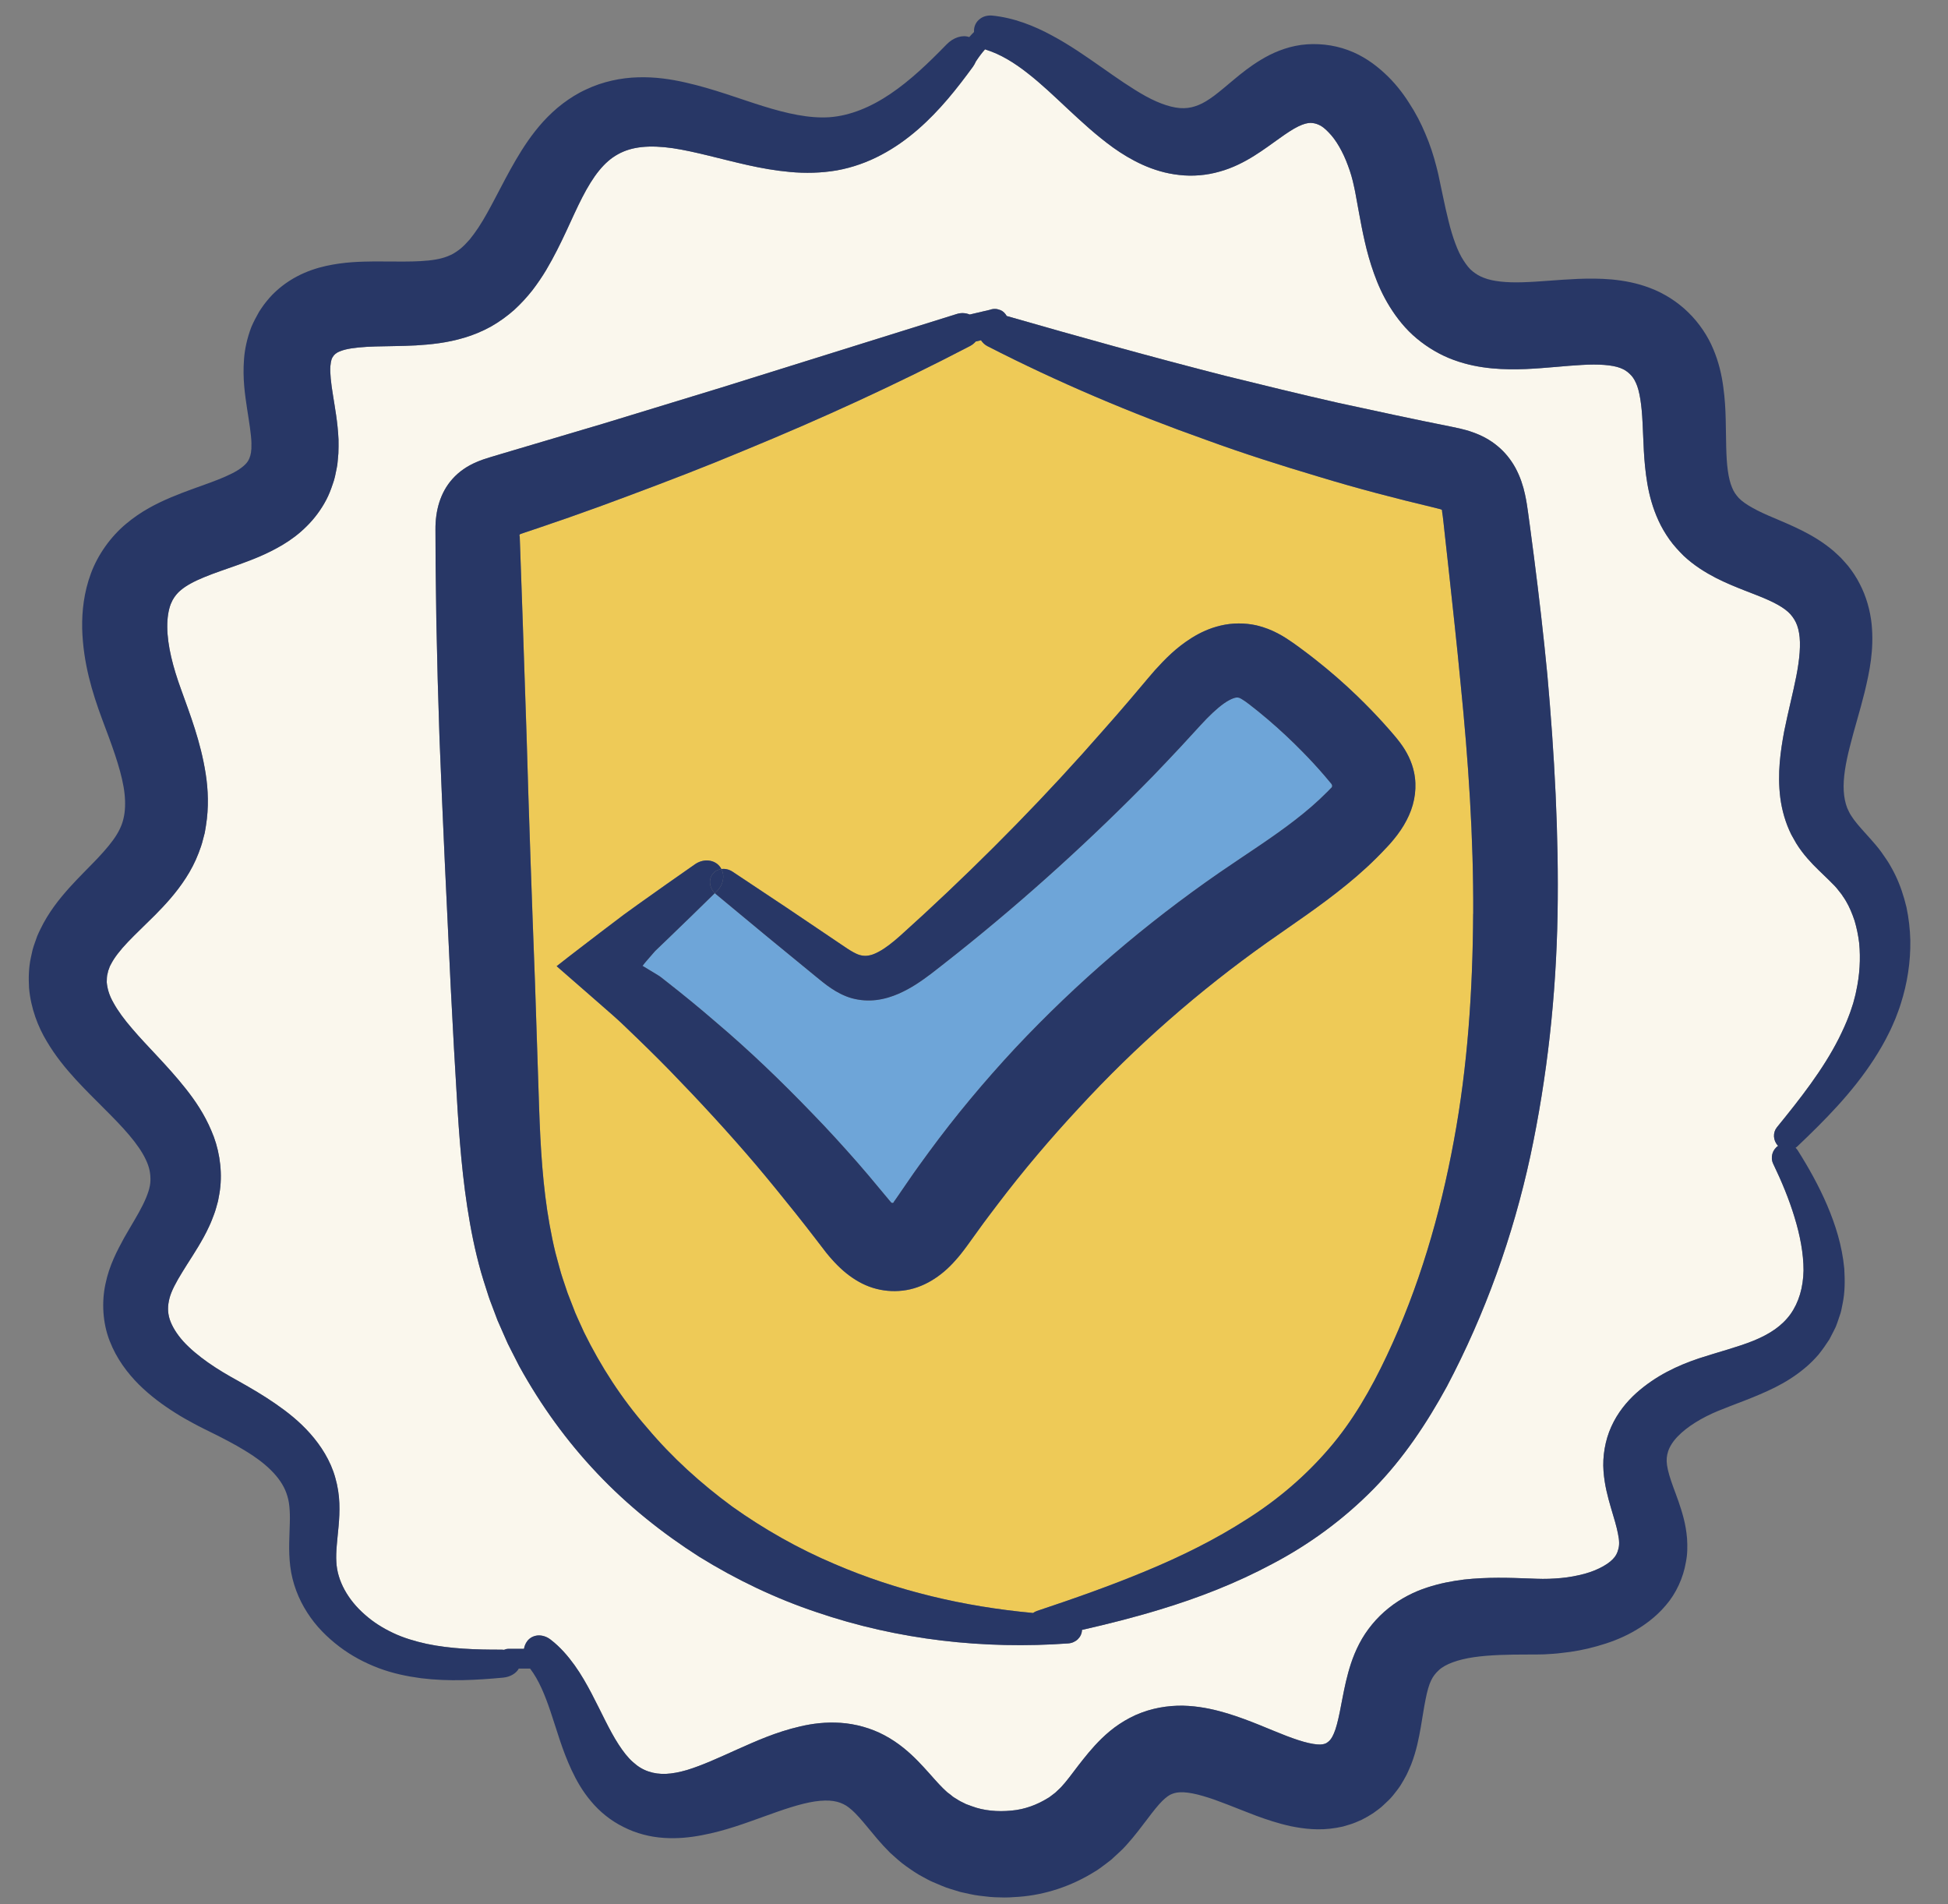
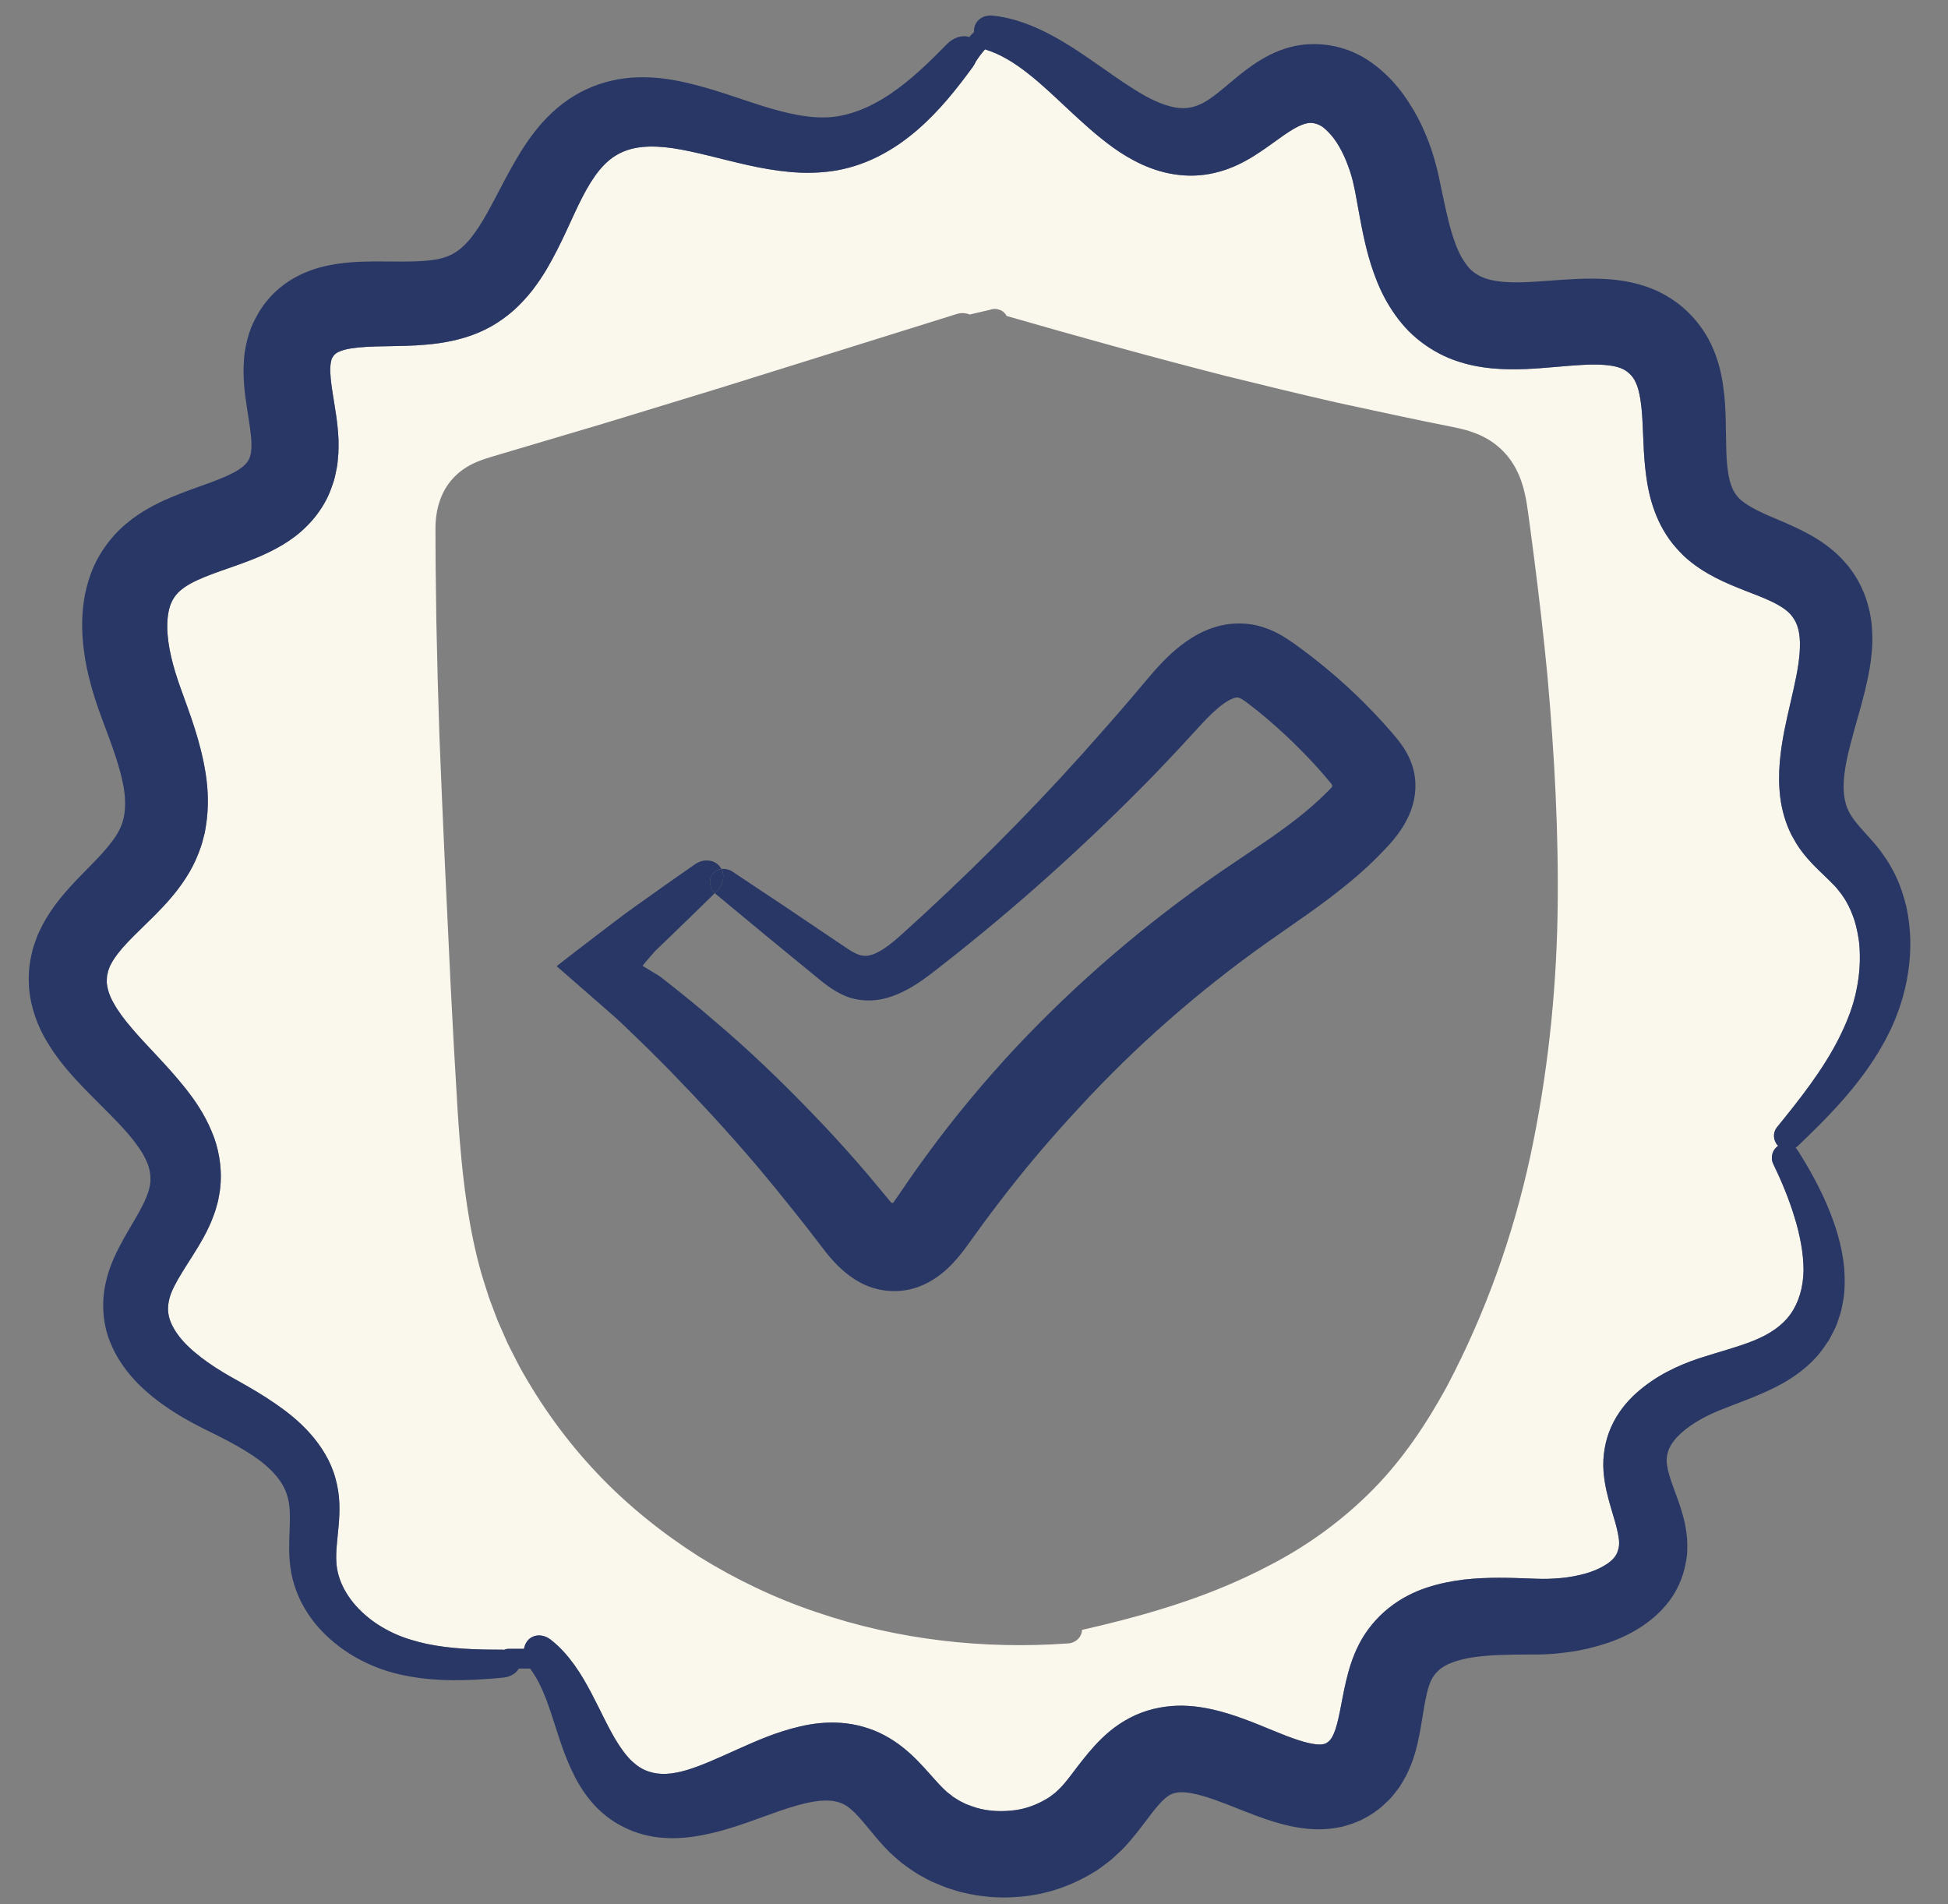
<svg xmlns="http://www.w3.org/2000/svg" width="44" height="43" viewBox="0 0 44 43" fill="none">
  <rect x="0" y="0" width="44" height="43" fill="#808080" stroke="none" />
-   <path d="M20.197 27.129C20.192 27.136 20.196 27.133 20.193 27.135C20.192 27.151 20.17 27.174 20.143 27.163L20.133 27.157H20.131C20.131 27.157 20.13 27.157 20.13 27.156L20.084 27.102L19.856 26.829C19.697 26.634 19.532 26.443 19.367 26.252C19.034 25.873 18.695 25.5 18.344 25.14C17.646 24.415 16.92 23.716 16.153 23.068C15.797 22.76 15.433 22.462 15.063 22.173L14.924 22.064L14.892 22.041L14.858 22.02L14.755 21.957L14.514 21.812C14.558 21.749 14.622 21.679 14.69 21.6L14.8 21.474L15.072 21.213C15.432 20.867 15.79 20.519 16.146 20.169C16.154 20.177 16.163 20.185 16.172 20.193C16.928 20.823 17.687 21.449 18.449 22.07C18.542 22.146 18.645 22.232 18.772 22.317C18.891 22.399 19.067 22.495 19.242 22.543C19.419 22.591 19.607 22.605 19.791 22.583C19.981 22.56 20.146 22.506 20.292 22.443C20.587 22.315 20.82 22.148 21.032 21.989C21.234 21.831 21.426 21.683 21.622 21.526C23.176 20.288 24.654 18.946 26.048 17.519C26.256 17.303 26.462 17.085 26.667 16.866L27.122 16.371C27.168 16.321 27.214 16.274 27.258 16.227C27.437 16.045 27.617 15.889 27.762 15.813C27.833 15.774 27.892 15.756 27.926 15.752C27.954 15.75 27.974 15.753 27.995 15.76C28.003 15.763 28.086 15.803 28.21 15.9L28.418 16.064C28.49 16.122 28.559 16.18 28.629 16.239C28.906 16.475 29.173 16.724 29.427 16.984C29.6 17.16 29.767 17.341 29.927 17.528L30.047 17.671L30.062 17.688C30.068 17.694 30.07 17.7 30.072 17.7L30.074 17.704L30.078 17.712C30.084 17.723 30.09 17.733 30.09 17.745C30.091 17.76 30.085 17.775 30.076 17.785C30.072 17.791 30.066 17.796 30.061 17.8L30.058 17.804C30.058 17.804 30.061 17.798 30.046 17.814L30.014 17.848L29.974 17.888C29.757 18.107 29.517 18.314 29.258 18.514C28.742 18.915 28.153 19.287 27.545 19.705C25.874 20.86 24.32 22.189 22.927 23.674C22.235 24.418 21.58 25.2 20.978 26.021C20.828 26.227 20.677 26.432 20.534 26.642L20.32 26.953C20.29 26.998 20.261 27.04 20.235 27.077L20.197 27.129Z" fill="#6EA5D8" />
-   <path d="M32.572 11.546C32.572 11.546 32.572 11.549 32.574 11.56C32.584 11.62 32.595 11.704 32.606 11.811L32.642 12.141L32.715 12.8C32.81 13.678 32.907 14.552 32.99 15.425C33.166 17.169 33.284 18.907 33.276 20.636C33.266 22.361 33.152 24.081 32.839 25.762C32.53 27.44 32.047 29.087 31.323 30.618C30.966 31.378 30.551 32.096 30.025 32.706C29.499 33.321 28.87 33.862 28.16 34.31C27.455 34.764 26.686 35.145 25.886 35.476C25.086 35.81 24.259 36.1 23.423 36.379C23.39 36.39 23.362 36.407 23.335 36.425C21.78 36.283 20.258 35.925 18.853 35.32C18.032 34.973 17.256 34.532 16.542 34.024C15.834 33.503 15.179 32.912 14.619 32.245C14.046 31.59 13.572 30.857 13.193 30.087L13.06 29.795L12.995 29.648L12.937 29.498L12.821 29.2L12.72 28.897C12.684 28.798 12.656 28.695 12.629 28.592C12.602 28.489 12.571 28.388 12.546 28.285C12.495 28.078 12.452 27.868 12.414 27.656C12.261 26.805 12.208 25.913 12.177 24.992L12.085 22.195C12.014 20.327 11.948 18.462 11.895 16.598L11.806 13.981L11.74 12.116C11.74 12.116 11.74 12.114 11.74 12.113C11.736 12.105 11.731 12.093 11.734 12.083C11.737 12.076 11.74 12.071 11.745 12.067L11.753 12.061H11.755L11.776 12.053L11.86 12.024L12.193 11.912L12.859 11.683C13.303 11.528 13.744 11.367 14.183 11.202C15.062 10.874 15.938 10.538 16.804 10.175C18.54 9.462 20.247 8.682 21.913 7.813C21.963 7.787 22.006 7.752 22.04 7.712C22.079 7.702 22.119 7.693 22.159 7.684C22.196 7.739 22.245 7.788 22.31 7.82C23.902 8.636 25.554 9.334 27.242 9.933C28.083 10.241 28.938 10.512 29.797 10.768C30.654 11.029 31.524 11.256 32.395 11.463C32.447 11.476 32.491 11.486 32.528 11.497L32.553 11.505C32.561 11.507 32.558 11.507 32.559 11.508L32.562 11.51C32.562 11.51 32.569 11.518 32.572 11.523C32.573 11.529 32.575 11.532 32.574 11.537V11.544C32.574 11.544 32.574 11.545 32.573 11.546H32.572ZM31.825 18.412C31.963 18.105 32.008 17.763 31.939 17.438C31.888 17.197 31.776 16.972 31.623 16.77C31.585 16.72 31.546 16.67 31.505 16.622L31.403 16.503L31.261 16.343C31.069 16.13 30.87 15.926 30.665 15.727C30.363 15.434 30.045 15.158 29.715 14.898C29.633 14.833 29.55 14.769 29.465 14.706C29.379 14.642 29.301 14.583 29.205 14.516C29.013 14.384 28.756 14.211 28.381 14.122C28.115 14.063 27.834 14.065 27.575 14.126C27.321 14.185 27.106 14.288 26.925 14.4C26.561 14.627 26.313 14.887 26.087 15.135C26.033 15.196 25.979 15.258 25.928 15.32L25.787 15.487L25.505 15.82C25.317 16.042 25.124 16.261 24.932 16.478C23.658 17.937 22.298 19.324 20.87 20.643L20.334 21.131C20.166 21.281 20.002 21.41 19.851 21.491C19.776 21.532 19.706 21.56 19.654 21.571C19.595 21.586 19.534 21.589 19.473 21.579C19.411 21.568 19.364 21.552 19.276 21.504C19.194 21.46 19.101 21.397 18.997 21.326C18.184 20.774 17.367 20.227 16.547 19.685C16.468 19.633 16.378 19.613 16.294 19.625C16.29 19.615 16.284 19.604 16.277 19.594C16.159 19.412 15.9 19.378 15.701 19.515C15.271 19.814 14.844 20.115 14.418 20.419L14.087 20.658L13.595 21.031C13.264 21.286 12.916 21.548 12.573 21.819L13.408 22.547L13.842 22.927L13.951 23.025L14.04 23.107L14.162 23.224C14.489 23.536 14.812 23.852 15.127 24.174C15.798 24.865 16.45 25.57 17.072 26.301C17.382 26.668 17.684 27.04 17.982 27.413C18.131 27.602 18.28 27.789 18.425 27.98L18.657 28.282L18.73 28.371L18.79 28.439L18.85 28.505C18.932 28.592 19.018 28.674 19.109 28.748C19.292 28.895 19.494 29.014 19.713 29.082C19.931 29.15 20.162 29.172 20.389 29.145C20.846 29.094 21.261 28.827 21.58 28.463C21.618 28.42 21.662 28.37 21.695 28.328L21.769 28.233C21.817 28.172 21.858 28.113 21.898 28.058L22.109 27.766C22.246 27.573 22.392 27.385 22.534 27.196C23.107 26.441 23.721 25.717 24.366 25.023C25.649 23.626 27.084 22.372 28.631 21.276C29.198 20.875 29.814 20.47 30.417 19.978C30.719 19.733 31.016 19.463 31.295 19.164L31.348 19.108L31.407 19.043L31.484 18.952C31.511 18.919 31.538 18.885 31.564 18.85C31.667 18.714 31.756 18.566 31.825 18.412Z" fill="#EECA57" />
  <path d="M41.994 21.298C42.028 21.65 42.006 22.021 41.926 22.383C41.91 22.474 41.881 22.564 41.859 22.654C41.828 22.743 41.804 22.831 41.768 22.921C41.702 23.1 41.62 23.277 41.533 23.452C41.178 24.154 40.666 24.806 40.135 25.458C40.041 25.576 40.047 25.752 40.157 25.87C40.16 25.872 40.162 25.873 40.164 25.875C40.033 25.963 39.982 26.138 40.053 26.284C40.244 26.68 40.411 27.084 40.534 27.49C40.658 27.895 40.738 28.305 40.737 28.689C40.73 29.072 40.631 29.412 40.441 29.678C40.246 29.947 39.969 30.128 39.608 30.276C39.247 30.422 38.825 30.528 38.368 30.677C37.888 30.84 37.405 31.063 36.962 31.456C36.743 31.653 36.536 31.904 36.395 32.217C36.254 32.525 36.194 32.896 36.219 33.219C36.242 33.54 36.318 33.811 36.385 34.043C36.454 34.275 36.515 34.471 36.545 34.632C36.58 34.795 36.578 34.901 36.553 34.985C36.53 35.075 36.498 35.139 36.428 35.211C36.291 35.353 36.003 35.5 35.659 35.572C35.49 35.611 35.308 35.636 35.124 35.646C35.031 35.654 34.939 35.654 34.846 35.655L34.708 35.652L34.543 35.646C34.089 35.629 33.6 35.612 33.069 35.67C32.803 35.703 32.523 35.755 32.234 35.85C31.946 35.943 31.642 36.094 31.369 36.312C31.096 36.529 30.861 36.812 30.702 37.12C30.543 37.426 30.463 37.716 30.401 37.975C30.341 38.234 30.302 38.467 30.261 38.667C30.22 38.865 30.177 39.037 30.129 39.145C30.081 39.258 30.042 39.3 30.004 39.331C29.953 39.374 29.926 39.38 29.871 39.391C29.818 39.402 29.704 39.395 29.56 39.362C29.414 39.329 29.24 39.271 29.052 39.199C28.672 39.054 28.248 38.854 27.728 38.694C27.468 38.616 27.179 38.546 26.848 38.524C26.52 38.501 26.139 38.542 25.783 38.676C25.605 38.741 25.434 38.834 25.283 38.934C25.132 39.034 25.003 39.145 24.888 39.255C24.661 39.476 24.495 39.692 24.351 39.876C24.211 40.061 24.091 40.223 23.985 40.338C23.972 40.352 23.959 40.368 23.946 40.379L23.909 40.414C23.885 40.436 23.86 40.459 23.836 40.483L23.755 40.545C23.727 40.565 23.701 40.589 23.669 40.605C23.433 40.752 23.146 40.863 22.84 40.888C22.537 40.917 22.22 40.892 21.945 40.787L21.842 40.749C21.806 40.738 21.777 40.717 21.744 40.703C21.677 40.674 21.621 40.634 21.561 40.598C21.529 40.581 21.504 40.557 21.477 40.535L21.394 40.472C21.337 40.422 21.275 40.36 21.209 40.29C21.076 40.148 20.927 39.968 20.734 39.77C20.542 39.574 20.296 39.356 19.98 39.188C19.674 39.024 19.32 38.928 18.987 38.906C18.653 38.883 18.344 38.923 18.069 38.988C17.516 39.116 17.069 39.322 16.655 39.505C16.244 39.69 15.863 39.866 15.518 39.971C15.346 40.021 15.186 40.052 15.043 40.058C14.9 40.063 14.775 40.047 14.65 40.005C14.525 39.963 14.412 39.897 14.299 39.794C14.185 39.695 14.077 39.556 13.972 39.394C13.762 39.071 13.582 38.662 13.362 38.243C13.251 38.033 13.13 37.817 12.98 37.607C12.83 37.399 12.655 37.193 12.436 37.026C12.346 36.955 12.236 36.924 12.14 36.933C12.041 36.944 11.959 36.991 11.904 37.067C11.867 37.119 11.845 37.177 11.835 37.235H11.479C11.446 37.235 11.414 37.244 11.385 37.257C11.368 37.256 11.352 37.253 11.334 37.253C10.747 37.255 10.172 37.235 9.636 37.122C9.371 37.064 9.108 36.985 8.879 36.876C8.647 36.767 8.427 36.629 8.24 36.461C7.861 36.131 7.616 35.699 7.597 35.269C7.583 35.045 7.619 34.778 7.648 34.461C7.662 34.303 7.672 34.132 7.665 33.947C7.659 33.762 7.628 33.561 7.573 33.37C7.466 32.983 7.247 32.645 7.005 32.372C6.761 32.097 6.488 31.883 6.218 31.697C5.946 31.509 5.673 31.35 5.408 31.201L5.212 31.091C5.154 31.056 5.094 31.023 5.036 30.988C4.921 30.917 4.807 30.846 4.702 30.771C4.488 30.62 4.293 30.459 4.14 30.291C3.988 30.121 3.883 29.947 3.832 29.79C3.783 29.631 3.786 29.487 3.827 29.324C3.867 29.16 3.977 28.955 4.117 28.728C4.255 28.499 4.432 28.247 4.602 27.936C4.643 27.859 4.686 27.779 4.725 27.691C4.765 27.608 4.801 27.513 4.836 27.419C4.871 27.328 4.897 27.22 4.925 27.121C4.945 27.013 4.968 26.905 4.977 26.796C5.02 26.36 4.937 25.903 4.774 25.534C4.617 25.16 4.407 24.853 4.196 24.586C3.772 24.051 3.331 23.637 2.984 23.228C2.809 23.026 2.664 22.829 2.565 22.649C2.46 22.468 2.423 22.315 2.411 22.181C2.414 22.115 2.41 22.042 2.432 21.977C2.437 21.961 2.44 21.944 2.443 21.927C2.446 21.91 2.456 21.894 2.462 21.877C2.469 21.86 2.475 21.843 2.479 21.826C2.488 21.808 2.499 21.79 2.508 21.771C2.581 21.627 2.713 21.457 2.888 21.273C3.064 21.088 3.277 20.89 3.505 20.661C3.732 20.431 3.977 20.169 4.196 19.83C4.306 19.662 4.407 19.469 4.484 19.269C4.522 19.168 4.56 19.067 4.584 18.962L4.625 18.806L4.651 18.65C4.719 18.234 4.702 17.83 4.645 17.468C4.53 16.74 4.292 16.133 4.094 15.58C3.999 15.32 3.923 15.078 3.867 14.836C3.811 14.597 3.779 14.364 3.778 14.159C3.776 13.952 3.806 13.776 3.856 13.643L3.899 13.55C3.918 13.525 3.93 13.494 3.952 13.468C3.99 13.417 4.03 13.37 4.089 13.323C4.202 13.227 4.383 13.127 4.61 13.035C4.836 12.941 5.105 12.853 5.402 12.747C5.7 12.638 6.031 12.515 6.39 12.3C6.568 12.193 6.753 12.059 6.924 11.887C7.096 11.719 7.253 11.51 7.37 11.286C7.429 11.174 7.474 11.056 7.514 10.936C7.56 10.814 7.58 10.699 7.604 10.579C7.618 10.519 7.624 10.464 7.628 10.408L7.643 10.239C7.649 10.131 7.646 10.031 7.646 9.926C7.628 9.53 7.564 9.203 7.521 8.924C7.475 8.646 7.451 8.415 7.462 8.27C7.477 8.122 7.493 8.089 7.542 8.024C7.563 8.001 7.58 7.985 7.619 7.961C7.657 7.941 7.718 7.915 7.8 7.894C7.966 7.853 8.209 7.832 8.482 7.824C8.755 7.816 9.062 7.817 9.394 7.8C9.729 7.779 10.094 7.745 10.492 7.625C10.689 7.567 10.896 7.481 11.089 7.375C11.28 7.266 11.457 7.138 11.615 6.998C11.77 6.856 11.905 6.707 12.026 6.554C12.143 6.401 12.246 6.249 12.337 6.097C12.696 5.491 12.91 4.925 13.153 4.455C13.273 4.222 13.398 4.016 13.531 3.853C13.664 3.69 13.798 3.572 13.957 3.484C14.115 3.396 14.29 3.343 14.498 3.321C14.706 3.299 14.944 3.31 15.2 3.347C15.711 3.424 16.276 3.591 16.887 3.728C17.192 3.796 17.513 3.854 17.85 3.884C18.186 3.915 18.543 3.909 18.901 3.848C19.257 3.784 19.598 3.661 19.904 3.498C20.212 3.336 20.486 3.138 20.734 2.923C21.229 2.492 21.616 1.999 21.976 1.507C22.003 1.469 22.024 1.43 22.042 1.389C22.105 1.292 22.173 1.2 22.25 1.114C22.257 1.115 22.261 1.119 22.268 1.121C22.604 1.226 22.916 1.42 23.219 1.659C23.523 1.896 23.816 2.177 24.124 2.465C24.434 2.753 24.758 3.055 25.147 3.336C25.344 3.476 25.561 3.609 25.806 3.72C26.052 3.831 26.332 3.919 26.635 3.951C26.936 3.987 27.256 3.959 27.544 3.876C27.845 3.794 28.11 3.655 28.326 3.52C28.546 3.383 28.729 3.244 28.894 3.128C29.058 3.01 29.203 2.914 29.324 2.855C29.446 2.796 29.532 2.776 29.602 2.775C29.675 2.778 29.728 2.791 29.79 2.819C29.853 2.844 29.929 2.904 30.009 2.988C30.09 3.07 30.174 3.181 30.248 3.31C30.323 3.439 30.39 3.583 30.446 3.737C30.504 3.889 30.55 4.048 30.583 4.208L30.596 4.268C30.6 4.286 30.605 4.308 30.61 4.335L30.637 4.483L30.694 4.794C30.732 5.004 30.774 5.226 30.827 5.457C30.879 5.686 30.945 5.926 31.034 6.174C31.121 6.419 31.234 6.675 31.393 6.93C31.55 7.182 31.749 7.436 32.002 7.645C32.251 7.853 32.543 8.023 32.839 8.13C33.134 8.238 33.426 8.292 33.697 8.318C33.969 8.344 34.223 8.343 34.461 8.334C34.937 8.313 35.36 8.26 35.733 8.241C36.104 8.218 36.42 8.241 36.596 8.309C36.685 8.343 36.745 8.381 36.804 8.437C36.864 8.492 36.908 8.55 36.95 8.644C37.036 8.824 37.083 9.154 37.101 9.545C37.124 9.939 37.12 10.393 37.209 10.922C37.254 11.184 37.329 11.471 37.462 11.759C37.527 11.902 37.611 12.045 37.706 12.18C37.801 12.315 37.915 12.437 38.03 12.552C38.268 12.774 38.521 12.928 38.756 13.05C38.993 13.171 39.216 13.259 39.415 13.338C39.614 13.415 39.8 13.485 39.952 13.555C40.105 13.624 40.23 13.695 40.322 13.764C40.343 13.783 40.365 13.799 40.385 13.816C40.403 13.835 40.42 13.852 40.438 13.868C40.471 13.906 40.503 13.947 40.528 13.989C40.579 14.072 40.615 14.169 40.636 14.294C40.681 14.544 40.647 14.895 40.573 15.273C40.498 15.655 40.39 16.067 40.3 16.514C40.217 16.964 40.143 17.46 40.212 18.016C40.248 18.292 40.328 18.581 40.461 18.848L40.57 19.041C40.609 19.105 40.651 19.166 40.694 19.223C40.779 19.337 40.867 19.435 40.952 19.524C41.123 19.7 41.279 19.839 41.4 19.965C41.464 20.026 41.51 20.085 41.558 20.148C41.585 20.177 41.605 20.209 41.627 20.243C41.648 20.276 41.673 20.307 41.692 20.343C41.774 20.48 41.836 20.632 41.89 20.792C41.938 20.954 41.973 21.124 41.994 21.298ZM35.181 20.658C35.212 18.835 35.11 17.025 34.95 15.235C34.864 14.341 34.761 13.452 34.647 12.567L34.56 11.905L34.515 11.574C34.499 11.462 34.481 11.324 34.446 11.167C34.439 11.131 34.424 11.07 34.41 11.019C34.395 10.967 34.379 10.915 34.361 10.863C34.325 10.76 34.281 10.662 34.23 10.566C34.126 10.377 33.989 10.207 33.824 10.072C33.659 9.934 33.467 9.832 33.264 9.761C33.213 9.742 33.161 9.726 33.11 9.712L33.036 9.693L32.982 9.679C32.91 9.662 32.846 9.65 32.791 9.638C31.933 9.468 31.082 9.283 30.228 9.098C29.377 8.906 28.528 8.696 27.679 8.488C26.03 8.067 24.388 7.61 22.739 7.136C22.706 7.078 22.659 7.028 22.597 7.003C22.571 6.996 22.546 6.988 22.521 6.98C22.465 6.972 22.412 6.976 22.36 6.996C22.208 7.032 22.055 7.067 21.903 7.103C21.817 7.067 21.716 7.059 21.616 7.089C19.841 7.645 18.068 8.198 16.293 8.752L13.635 9.564L12.304 9.959L11.639 10.156L11.306 10.255L11.079 10.323C10.971 10.355 10.863 10.391 10.762 10.435C10.553 10.524 10.37 10.648 10.222 10.813C9.945 11.12 9.832 11.531 9.836 11.961L9.839 12.714L9.856 14.031C9.873 14.91 9.897 15.788 9.927 16.665C10.001 18.538 10.089 20.409 10.18 22.278C10.227 23.215 10.279 24.141 10.337 25.084C10.398 26.03 10.483 27.009 10.686 27.994C10.737 28.24 10.797 28.487 10.866 28.732C10.9 28.854 10.941 28.976 10.979 29.097C11.017 29.22 11.056 29.341 11.103 29.459L11.238 29.817L11.391 30.165L11.468 30.339L11.553 30.508L11.726 30.847C12.213 31.732 12.805 32.55 13.491 33.273C14.177 33.998 14.957 34.621 15.789 35.152C16.629 35.673 17.518 36.097 18.441 36.406C20.284 37.036 22.233 37.249 24.129 37.112C24.299 37.1 24.434 36.971 24.439 36.809V36.807C25.026 36.674 25.613 36.526 26.197 36.348C27.063 36.086 27.922 35.754 28.744 35.313C29.569 34.88 30.347 34.313 31.023 33.625C31.703 32.934 32.233 32.129 32.68 31.312C33.547 29.671 34.175 27.913 34.565 26.113C34.95 24.312 35.148 22.48 35.181 20.658Z" fill="#FAF7ED" />
  <path d="M43.149 21.234C43.156 21.727 43.08 22.209 42.935 22.662C42.901 22.775 42.857 22.886 42.815 22.997C42.768 23.105 42.723 23.217 42.67 23.319C42.569 23.528 42.452 23.727 42.329 23.918C41.834 24.683 41.212 25.303 40.597 25.889C40.585 25.901 40.571 25.91 40.557 25.919C40.574 25.937 40.59 25.954 40.604 25.975C40.852 26.367 41.081 26.776 41.27 27.216C41.457 27.656 41.608 28.128 41.657 28.647C41.672 28.909 41.676 29.178 41.617 29.452C41.602 29.519 41.593 29.589 41.572 29.656L41.504 29.858C41.491 29.892 41.481 29.925 41.467 29.958L41.42 30.054L41.321 30.246C41.244 30.365 41.162 30.483 41.072 30.594C40.977 30.702 40.876 30.805 40.768 30.893C40.552 31.075 40.321 31.216 40.093 31.331C39.634 31.559 39.189 31.704 38.802 31.864C38.443 32.013 38.11 32.214 37.894 32.439C37.786 32.551 37.715 32.666 37.68 32.77C37.646 32.876 37.636 32.964 37.654 33.09C37.672 33.219 37.723 33.385 37.794 33.581C37.866 33.777 37.957 34.007 38.029 34.286C38.065 34.425 38.093 34.581 38.106 34.746C38.116 34.914 38.117 35.098 38.08 35.274C38.023 35.625 37.858 35.986 37.627 36.251C37.4 36.52 37.133 36.712 36.868 36.859C36.602 37.006 36.334 37.102 36.069 37.176C35.804 37.251 35.542 37.3 35.278 37.327C35.147 37.345 35.014 37.351 34.883 37.359L34.684 37.363H34.512C34.067 37.363 33.655 37.371 33.292 37.423C32.933 37.475 32.642 37.581 32.5 37.716C32.426 37.783 32.369 37.856 32.324 37.95C32.277 38.047 32.235 38.195 32.2 38.375C32.163 38.557 32.132 38.771 32.09 39.014C32.046 39.256 31.996 39.53 31.876 39.842C31.845 39.919 31.808 40 31.772 40.077C31.732 40.157 31.682 40.238 31.634 40.318C31.583 40.397 31.52 40.474 31.46 40.55C31.398 40.627 31.322 40.694 31.25 40.762C31.179 40.833 31.097 40.885 31.019 40.944C30.936 40.998 30.847 41.05 30.757 41.095C30.664 41.136 30.57 41.179 30.473 41.206C30.424 41.221 30.376 41.236 30.327 41.249L30.182 41.277C29.792 41.344 29.449 41.299 29.156 41.24C28.862 41.176 28.61 41.09 28.377 41.005C27.916 40.831 27.52 40.657 27.176 40.559C27.007 40.509 26.855 40.48 26.736 40.474C26.615 40.468 26.54 40.486 26.476 40.51C26.415 40.532 26.35 40.576 26.253 40.669C26.158 40.764 26.046 40.904 25.916 41.078C25.783 41.25 25.637 41.452 25.438 41.671C25.412 41.697 25.389 41.724 25.362 41.752L25.276 41.834L25.101 41.995C25.041 42.043 24.978 42.09 24.915 42.137C24.852 42.183 24.79 42.232 24.722 42.269C24.197 42.596 23.61 42.789 23.019 42.834C22.872 42.845 22.723 42.855 22.576 42.847C22.427 42.847 22.28 42.83 22.132 42.811C21.985 42.795 21.84 42.756 21.695 42.726C21.55 42.679 21.405 42.645 21.266 42.583L21.056 42.494C20.987 42.465 20.92 42.425 20.852 42.389C20.716 42.32 20.59 42.231 20.463 42.141C20.336 42.053 20.221 41.943 20.106 41.841C20 41.736 19.907 41.633 19.823 41.536C19.656 41.341 19.523 41.169 19.406 41.041C19.289 40.909 19.193 40.828 19.115 40.777C19.027 40.724 18.941 40.69 18.825 40.672C18.71 40.654 18.568 40.657 18.403 40.681C18.073 40.731 17.682 40.867 17.263 41.019C16.842 41.169 16.388 41.343 15.855 41.443C15.591 41.494 15.301 41.525 14.995 41.504C14.69 41.485 14.368 41.404 14.084 41.258C13.797 41.118 13.542 40.909 13.352 40.68C13.157 40.451 13.02 40.207 12.91 39.972C12.691 39.502 12.573 39.055 12.434 38.648C12.309 38.279 12.173 37.943 11.974 37.681H11.718C11.659 37.789 11.525 37.87 11.363 37.885C10.765 37.94 10.147 37.977 9.509 37.898C9.189 37.855 8.873 37.79 8.553 37.67C8.239 37.551 7.937 37.392 7.663 37.183C7.39 36.975 7.136 36.725 6.94 36.416C6.743 36.112 6.602 35.75 6.556 35.373C6.511 35.003 6.541 34.675 6.546 34.397C6.55 34.258 6.548 34.131 6.536 34.019C6.526 33.904 6.502 33.813 6.469 33.718C6.339 33.352 5.987 33.03 5.53 32.756C5.303 32.617 5.057 32.489 4.798 32.361L4.598 32.262C4.527 32.225 4.455 32.191 4.384 32.151C4.241 32.075 4.099 31.995 3.958 31.905C3.677 31.728 3.398 31.524 3.136 31.265C2.878 31.006 2.633 30.684 2.477 30.281C2.32 29.881 2.292 29.406 2.383 28.99C2.47 28.57 2.648 28.241 2.803 27.955C2.965 27.67 3.12 27.426 3.226 27.21C3.333 26.993 3.395 26.81 3.398 26.663C3.402 26.505 3.376 26.358 3.292 26.184C3.212 26.013 3.081 25.825 2.916 25.631C2.589 25.243 2.148 24.852 1.705 24.371C1.485 24.129 1.259 23.858 1.06 23.522C0.86 23.194 0.696 22.77 0.656 22.31C0.643 22.08 0.648 21.851 0.697 21.626L0.734 21.458C0.747 21.402 0.767 21.35 0.785 21.296L0.841 21.138C0.862 21.087 0.886 21.039 0.909 20.99C1.097 20.599 1.341 20.299 1.567 20.046C1.795 19.794 2.014 19.583 2.201 19.386C2.387 19.189 2.541 19.006 2.64 18.842C2.739 18.677 2.787 18.539 2.812 18.363C2.835 18.191 2.83 17.991 2.791 17.767C2.712 17.316 2.519 16.805 2.307 16.242C2.082 15.635 1.877 14.968 1.856 14.191C1.849 13.803 1.895 13.377 2.053 12.951C2.209 12.527 2.5 12.12 2.842 11.834C3.185 11.544 3.539 11.369 3.859 11.233C4.181 11.097 4.476 10.999 4.736 10.903C4.997 10.807 5.22 10.713 5.37 10.619C5.445 10.571 5.501 10.527 5.539 10.488C5.579 10.448 5.602 10.414 5.621 10.375C5.634 10.355 5.639 10.333 5.645 10.312C5.657 10.295 5.657 10.261 5.665 10.236C5.67 10.225 5.671 10.206 5.672 10.188C5.673 10.169 5.675 10.15 5.678 10.132C5.68 10.093 5.677 10.043 5.679 9.999C5.673 9.801 5.629 9.539 5.581 9.23C5.535 8.92 5.477 8.557 5.512 8.106C5.528 7.884 5.583 7.634 5.675 7.391C5.725 7.271 5.788 7.153 5.853 7.039C5.889 6.985 5.924 6.931 5.962 6.879C6.001 6.827 6.044 6.776 6.087 6.725C6.264 6.526 6.485 6.359 6.709 6.242C6.932 6.124 7.156 6.052 7.361 6.006C7.775 5.915 8.129 5.908 8.449 5.904C8.769 5.902 9.056 5.911 9.316 5.904C9.574 5.898 9.805 5.878 9.977 5.831C10.065 5.808 10.135 5.779 10.204 5.747C10.272 5.71 10.339 5.666 10.406 5.612C10.473 5.555 10.54 5.487 10.608 5.409C10.675 5.327 10.741 5.236 10.808 5.136C11.077 4.728 11.316 4.187 11.649 3.616C11.817 3.329 12.013 3.029 12.271 2.744C12.403 2.601 12.547 2.464 12.71 2.34C12.874 2.217 13.052 2.104 13.239 2.02C13.612 1.842 14.028 1.756 14.411 1.746C14.796 1.734 15.152 1.788 15.479 1.862C16.134 2.01 16.697 2.23 17.233 2.396C17.769 2.563 18.276 2.678 18.738 2.647C19.201 2.613 19.669 2.42 20.113 2.119C20.558 1.82 20.972 1.423 21.378 1.006C21.533 0.845 21.738 0.782 21.893 0.837C21.927 0.797 21.963 0.76 22 0.723C21.999 0.704 21.999 0.684 22.001 0.663C22.011 0.568 22.056 0.487 22.13 0.43C22.203 0.37 22.302 0.344 22.405 0.351C22.903 0.4 23.363 0.585 23.766 0.804C24.174 1.023 24.536 1.278 24.884 1.521C25.23 1.764 25.562 1.997 25.882 2.174C26.203 2.349 26.505 2.449 26.74 2.443C26.859 2.441 26.965 2.416 27.078 2.369C27.182 2.327 27.291 2.26 27.424 2.162C27.555 2.064 27.702 1.938 27.871 1.797C28.041 1.655 28.235 1.498 28.483 1.349C28.726 1.201 29.039 1.062 29.392 1.014C29.737 0.969 30.112 1.007 30.444 1.13C30.78 1.252 31.051 1.448 31.274 1.654C31.5 1.862 31.678 2.089 31.824 2.319C31.975 2.549 32.097 2.784 32.197 3.025C32.3 3.264 32.38 3.509 32.444 3.761L32.468 3.856C32.476 3.889 32.483 3.919 32.489 3.944L32.523 4.106L32.589 4.418C32.632 4.623 32.674 4.816 32.72 4.996C32.765 5.18 32.816 5.348 32.872 5.498C32.928 5.65 32.99 5.78 33.058 5.883C33.126 5.987 33.19 6.072 33.266 6.13C33.342 6.19 33.418 6.238 33.52 6.275C33.718 6.354 34.027 6.386 34.393 6.374C34.761 6.364 35.175 6.318 35.645 6.298C35.88 6.289 36.132 6.287 36.405 6.311C36.677 6.337 36.974 6.389 37.279 6.507C37.584 6.623 37.89 6.814 38.133 7.054C38.377 7.29 38.577 7.589 38.699 7.885C38.825 8.182 38.889 8.473 38.924 8.736C38.961 9.001 38.974 9.246 38.979 9.472C38.99 9.923 38.983 10.318 39.027 10.627C39.048 10.782 39.08 10.908 39.121 11.006C39.161 11.108 39.21 11.175 39.275 11.247C39.413 11.39 39.695 11.543 40.08 11.701C40.271 11.783 40.479 11.869 40.706 11.983C40.933 12.098 41.176 12.24 41.411 12.439C41.468 12.491 41.526 12.543 41.582 12.598C41.638 12.658 41.691 12.719 41.744 12.78C41.843 12.906 41.933 13.039 42.006 13.185C42.157 13.473 42.242 13.79 42.274 14.084C42.334 14.678 42.225 15.175 42.119 15.621C42.009 16.066 41.881 16.467 41.787 16.846C41.69 17.221 41.628 17.572 41.645 17.861C41.654 18.006 41.679 18.133 41.725 18.25C41.754 18.308 41.775 18.364 41.814 18.421C41.851 18.48 41.898 18.544 41.955 18.612C42.067 18.748 42.217 18.902 42.377 19.092C42.458 19.186 42.536 19.298 42.61 19.409C42.649 19.463 42.681 19.521 42.714 19.579C42.745 19.638 42.779 19.693 42.806 19.753C42.922 19.991 43.002 20.239 43.062 20.488C43.115 20.736 43.142 20.986 43.149 21.234ZM41.926 22.383C42.006 22.021 42.028 21.65 41.994 21.298C41.973 21.124 41.938 20.954 41.89 20.792C41.836 20.632 41.774 20.48 41.692 20.343C41.673 20.307 41.648 20.276 41.627 20.243C41.605 20.209 41.585 20.177 41.558 20.148C41.51 20.085 41.464 20.026 41.4 19.965C41.279 19.839 41.123 19.7 40.952 19.524C40.867 19.435 40.779 19.337 40.694 19.223C40.651 19.166 40.609 19.105 40.57 19.041L40.461 18.848C40.328 18.581 40.248 18.292 40.212 18.016C40.143 17.46 40.217 16.964 40.3 16.514C40.39 16.067 40.498 15.655 40.573 15.273C40.647 14.895 40.681 14.544 40.636 14.294C40.615 14.169 40.579 14.072 40.528 13.989C40.503 13.947 40.471 13.906 40.438 13.868C40.42 13.852 40.403 13.835 40.385 13.816C40.365 13.799 40.343 13.783 40.322 13.764C40.23 13.695 40.105 13.624 39.952 13.555C39.8 13.485 39.614 13.415 39.415 13.338C39.216 13.259 38.993 13.171 38.756 13.05C38.521 12.928 38.268 12.774 38.03 12.552C37.915 12.437 37.801 12.315 37.706 12.18C37.611 12.045 37.527 11.902 37.462 11.759C37.329 11.471 37.254 11.184 37.209 10.922C37.12 10.393 37.124 9.939 37.101 9.545C37.083 9.154 37.036 8.824 36.95 8.644C36.908 8.55 36.864 8.492 36.804 8.437C36.745 8.381 36.685 8.343 36.596 8.309C36.42 8.241 36.104 8.218 35.733 8.241C35.36 8.26 34.937 8.313 34.461 8.334C34.223 8.343 33.969 8.344 33.697 8.318C33.426 8.292 33.134 8.238 32.839 8.13C32.543 8.023 32.251 7.853 32.002 7.645C31.749 7.436 31.55 7.182 31.393 6.93C31.234 6.675 31.121 6.419 31.034 6.174C30.945 5.926 30.879 5.686 30.827 5.457C30.774 5.226 30.732 5.004 30.694 4.794L30.637 4.483L30.61 4.335C30.605 4.308 30.6 4.286 30.596 4.268L30.583 4.208C30.55 4.048 30.504 3.889 30.446 3.737C30.39 3.583 30.323 3.439 30.248 3.31C30.174 3.181 30.09 3.07 30.009 2.988C29.929 2.904 29.853 2.844 29.79 2.819C29.728 2.791 29.675 2.778 29.602 2.775C29.532 2.776 29.446 2.796 29.324 2.855C29.203 2.914 29.058 3.01 28.894 3.128C28.729 3.244 28.546 3.383 28.326 3.52C28.11 3.655 27.845 3.794 27.544 3.876C27.256 3.959 26.936 3.987 26.635 3.951C26.332 3.919 26.052 3.831 25.806 3.72C25.561 3.609 25.344 3.476 25.147 3.336C24.758 3.055 24.434 2.753 24.124 2.465C23.816 2.177 23.523 1.896 23.219 1.659C22.916 1.42 22.604 1.226 22.268 1.121C22.261 1.119 22.257 1.115 22.25 1.113C22.173 1.2 22.105 1.292 22.042 1.389C22.024 1.43 22.003 1.469 21.976 1.507C21.616 1.999 21.229 2.492 20.734 2.923C20.486 3.138 20.212 3.336 19.904 3.498C19.598 3.661 19.257 3.784 18.901 3.848C18.543 3.909 18.186 3.915 17.85 3.884C17.513 3.854 17.192 3.796 16.887 3.728C16.276 3.591 15.711 3.424 15.2 3.347C14.944 3.31 14.706 3.299 14.498 3.321C14.29 3.343 14.115 3.396 13.957 3.484C13.798 3.572 13.664 3.69 13.531 3.853C13.398 4.016 13.273 4.222 13.153 4.455C12.91 4.925 12.696 5.491 12.337 6.097C12.246 6.249 12.143 6.401 12.026 6.554C11.905 6.707 11.77 6.856 11.615 6.998C11.457 7.138 11.28 7.266 11.089 7.375C10.896 7.481 10.689 7.567 10.492 7.625C10.094 7.745 9.729 7.779 9.394 7.8C9.062 7.817 8.755 7.816 8.482 7.824C8.209 7.832 7.966 7.853 7.8 7.894C7.718 7.915 7.657 7.941 7.619 7.961C7.58 7.985 7.563 8.001 7.542 8.024C7.493 8.089 7.477 8.122 7.462 8.27C7.451 8.415 7.475 8.646 7.521 8.924C7.564 9.203 7.628 9.53 7.646 9.926C7.646 10.031 7.649 10.131 7.643 10.239L7.628 10.408C7.624 10.464 7.618 10.519 7.604 10.579C7.58 10.699 7.56 10.814 7.514 10.936C7.474 11.056 7.429 11.174 7.37 11.286C7.253 11.51 7.096 11.719 6.924 11.887C6.753 12.059 6.568 12.193 6.39 12.3C6.031 12.515 5.7 12.638 5.402 12.747C5.105 12.853 4.836 12.941 4.61 13.035C4.383 13.127 4.202 13.227 4.089 13.323C4.03 13.37 3.99 13.417 3.952 13.468C3.93 13.494 3.918 13.525 3.899 13.55L3.856 13.643C3.806 13.776 3.776 13.952 3.778 14.159C3.779 14.364 3.811 14.597 3.867 14.836C3.923 15.078 3.999 15.32 4.094 15.58C4.292 16.133 4.53 16.74 4.645 17.468C4.702 17.83 4.719 18.234 4.651 18.65L4.625 18.806L4.584 18.962C4.56 19.067 4.522 19.168 4.484 19.269C4.407 19.469 4.306 19.662 4.196 19.83C3.977 20.169 3.732 20.431 3.505 20.661C3.277 20.89 3.064 21.088 2.888 21.273C2.713 21.457 2.581 21.627 2.508 21.771C2.499 21.79 2.488 21.808 2.479 21.826C2.475 21.843 2.469 21.86 2.462 21.877C2.456 21.894 2.446 21.91 2.443 21.927C2.44 21.944 2.437 21.961 2.432 21.977C2.41 22.042 2.414 22.115 2.411 22.181C2.423 22.315 2.46 22.468 2.565 22.649C2.664 22.829 2.809 23.026 2.984 23.228C3.331 23.637 3.772 24.051 4.196 24.586C4.407 24.853 4.617 25.16 4.774 25.534C4.937 25.903 5.02 26.36 4.977 26.796C4.968 26.905 4.945 27.013 4.925 27.121C4.897 27.22 4.871 27.328 4.836 27.419C4.801 27.513 4.765 27.608 4.725 27.691C4.686 27.779 4.643 27.859 4.602 27.936C4.432 28.247 4.255 28.499 4.117 28.728C3.977 28.955 3.867 29.16 3.827 29.324C3.786 29.487 3.783 29.631 3.832 29.79C3.883 29.947 3.988 30.121 4.14 30.291C4.293 30.459 4.488 30.62 4.702 30.771C4.807 30.846 4.921 30.917 5.036 30.988C5.094 31.023 5.154 31.056 5.212 31.091L5.408 31.201C5.673 31.35 5.946 31.509 6.218 31.697C6.488 31.883 6.761 32.097 7.005 32.372C7.247 32.645 7.466 32.983 7.573 33.37C7.628 33.561 7.659 33.762 7.665 33.947C7.672 34.132 7.662 34.303 7.648 34.461C7.619 34.778 7.583 35.045 7.597 35.269C7.616 35.699 7.861 36.131 8.24 36.461C8.427 36.629 8.647 36.767 8.879 36.876C9.108 36.985 9.371 37.064 9.636 37.122C10.172 37.235 10.747 37.255 11.334 37.253C11.352 37.253 11.368 37.256 11.385 37.257C11.414 37.244 11.446 37.235 11.479 37.235H11.835C11.845 37.177 11.867 37.119 11.904 37.067C11.959 36.991 12.041 36.944 12.14 36.933C12.236 36.924 12.346 36.955 12.436 37.026C12.655 37.193 12.83 37.399 12.98 37.607C13.13 37.817 13.251 38.033 13.362 38.243C13.582 38.662 13.762 39.071 13.972 39.394C14.077 39.556 14.185 39.695 14.299 39.794C14.412 39.897 14.525 39.963 14.65 40.005C14.775 40.047 14.9 40.063 15.043 40.058C15.186 40.052 15.346 40.021 15.518 39.971C15.863 39.866 16.244 39.69 16.655 39.505C17.069 39.322 17.516 39.116 18.069 38.988C18.344 38.923 18.653 38.883 18.987 38.906C19.32 38.928 19.674 39.024 19.98 39.188C20.296 39.356 20.542 39.574 20.734 39.77C20.927 39.968 21.076 40.148 21.209 40.29C21.275 40.36 21.337 40.422 21.394 40.472L21.477 40.535C21.504 40.557 21.529 40.581 21.561 40.598C21.621 40.634 21.677 40.674 21.744 40.703C21.777 40.717 21.806 40.738 21.842 40.749L21.945 40.787C22.22 40.892 22.537 40.917 22.84 40.888C23.146 40.863 23.433 40.752 23.669 40.605C23.701 40.589 23.727 40.565 23.755 40.545L23.836 40.483C23.86 40.459 23.885 40.436 23.909 40.414L23.946 40.379C23.959 40.368 23.972 40.352 23.985 40.338C24.091 40.223 24.211 40.061 24.351 39.876C24.495 39.692 24.661 39.476 24.888 39.255C25.003 39.145 25.132 39.034 25.283 38.934C25.434 38.834 25.605 38.741 25.783 38.676C26.139 38.542 26.52 38.501 26.848 38.524C27.179 38.546 27.468 38.616 27.728 38.694C28.248 38.854 28.672 39.054 29.052 39.199C29.24 39.271 29.414 39.329 29.56 39.362C29.704 39.395 29.818 39.402 29.871 39.391C29.926 39.38 29.953 39.374 30.004 39.331C30.042 39.3 30.081 39.258 30.129 39.145C30.177 39.037 30.22 38.865 30.261 38.667C30.302 38.467 30.341 38.234 30.401 37.975C30.463 37.716 30.543 37.426 30.702 37.12C30.861 36.812 31.096 36.529 31.369 36.312C31.642 36.094 31.946 35.943 32.234 35.85C32.523 35.755 32.803 35.703 33.069 35.67C33.6 35.612 34.089 35.629 34.543 35.646L34.708 35.652L34.846 35.655C34.939 35.654 35.031 35.654 35.124 35.646C35.308 35.636 35.49 35.611 35.659 35.572C36.003 35.5 36.291 35.353 36.428 35.211C36.498 35.139 36.53 35.075 36.553 34.985C36.578 34.901 36.58 34.795 36.545 34.632C36.515 34.471 36.454 34.275 36.385 34.043C36.318 33.811 36.242 33.54 36.219 33.219C36.194 32.896 36.254 32.525 36.395 32.217C36.536 31.904 36.743 31.653 36.962 31.456C37.405 31.063 37.888 30.84 38.368 30.677C38.825 30.528 39.247 30.422 39.608 30.276C39.969 30.128 40.246 29.947 40.441 29.678C40.631 29.412 40.73 29.072 40.737 28.689C40.737 28.305 40.658 27.895 40.534 27.49C40.411 27.084 40.244 26.68 40.053 26.284C39.982 26.138 40.033 25.963 40.164 25.875C40.162 25.873 40.16 25.872 40.157 25.87C40.047 25.752 40.041 25.576 40.135 25.458C40.666 24.806 41.178 24.154 41.533 23.452C41.62 23.277 41.702 23.1 41.768 22.921C41.804 22.831 41.828 22.743 41.859 22.654C41.881 22.564 41.91 22.474 41.926 22.383Z" fill="#283766" />
-   <path d="M22.36 6.996C22.412 6.976 22.465 6.972 22.521 6.98C22.546 6.988 22.571 6.996 22.597 7.003C22.659 7.028 22.706 7.078 22.739 7.136C24.388 7.61 26.03 8.067 27.679 8.488C28.528 8.696 29.377 8.906 30.228 9.098C31.082 9.283 31.933 9.468 32.791 9.638C32.846 9.65 32.91 9.662 32.982 9.679L33.036 9.693L33.11 9.712C33.161 9.726 33.213 9.742 33.264 9.761C33.467 9.832 33.659 9.934 33.824 10.072C33.989 10.207 34.126 10.377 34.23 10.566C34.281 10.662 34.325 10.76 34.361 10.863C34.379 10.915 34.395 10.967 34.41 11.019C34.424 11.07 34.439 11.131 34.446 11.167C34.481 11.324 34.499 11.462 34.515 11.574L34.56 11.905L34.647 12.567C34.761 13.452 34.864 14.341 34.95 15.235C35.11 17.025 35.212 18.835 35.181 20.658C35.148 22.48 34.95 24.312 34.565 26.113C34.175 27.913 33.547 29.671 32.68 31.312C32.233 32.129 31.703 32.934 31.023 33.625C30.347 34.313 29.569 34.88 28.744 35.313C27.922 35.754 27.063 36.086 26.197 36.348C25.613 36.526 25.026 36.674 24.439 36.807V36.809C24.434 36.971 24.299 37.1 24.129 37.112C22.233 37.249 20.284 37.036 18.441 36.406C17.518 36.097 16.629 35.673 15.789 35.152C14.957 34.621 14.177 33.998 13.491 33.273C12.805 32.55 12.213 31.732 11.726 30.847L11.553 30.508L11.468 30.339L11.391 30.165L11.238 29.817L11.103 29.459C11.056 29.341 11.017 29.22 10.979 29.097C10.941 28.976 10.9 28.854 10.866 28.732C10.797 28.487 10.737 28.24 10.686 27.994C10.483 27.009 10.398 26.03 10.337 25.084C10.279 24.141 10.227 23.215 10.18 22.278C10.089 20.409 10.001 18.538 9.927 16.665C9.897 15.788 9.873 14.91 9.856 14.031L9.839 12.714L9.836 11.961C9.832 11.531 9.945 11.12 10.222 10.813C10.37 10.648 10.553 10.524 10.762 10.435C10.863 10.391 10.971 10.355 11.079 10.323L11.306 10.255L11.639 10.156L12.304 9.959L13.635 9.564L16.293 8.752C18.068 8.198 19.841 7.645 21.616 7.089C21.716 7.059 21.817 7.067 21.903 7.103C22.055 7.067 22.208 7.032 22.36 6.996ZM33.276 20.636C33.284 18.907 33.166 17.169 32.99 15.425C32.907 14.552 32.81 13.678 32.715 12.8L32.642 12.141L32.606 11.811C32.595 11.704 32.584 11.62 32.574 11.56C32.572 11.549 32.572 11.547 32.572 11.546C32.573 11.545 32.573 11.544 32.573 11.544V11.537C32.573 11.537 32.572 11.529 32.571 11.523C32.568 11.518 32.566 11.515 32.561 11.51L32.558 11.508C32.558 11.508 32.56 11.507 32.552 11.505L32.527 11.497C32.49 11.486 32.446 11.476 32.394 11.463C31.523 11.256 30.653 11.029 29.796 10.768C28.937 10.512 28.082 10.241 27.241 9.933C25.553 9.334 23.901 8.636 22.309 7.82C22.244 7.788 22.195 7.739 22.158 7.684C22.117 7.693 22.078 7.702 22.039 7.712C22.004 7.752 21.962 7.787 21.912 7.813C20.246 8.682 18.539 9.462 16.803 10.175C15.937 10.538 15.061 10.874 14.181 11.202C13.743 11.367 13.301 11.528 12.858 11.683L12.192 11.912L11.859 12.024L11.775 12.053L11.754 12.06H11.752L11.744 12.067C11.739 12.071 11.736 12.076 11.733 12.083C11.73 12.093 11.734 12.105 11.739 12.113C11.739 12.114 11.739 12.114 11.739 12.116L11.805 13.981L11.893 16.598C11.946 18.462 12.013 20.327 12.084 22.195L12.176 24.992C12.207 25.913 12.26 26.805 12.413 27.656C12.451 27.868 12.494 28.078 12.544 28.285C12.57 28.388 12.601 28.489 12.627 28.592C12.655 28.695 12.683 28.798 12.718 28.897L12.82 29.2L12.936 29.498L12.994 29.648L13.059 29.795L13.192 30.087C13.571 30.857 14.044 31.59 14.618 32.245C15.178 32.912 15.832 33.503 16.541 34.024C17.255 34.532 18.031 34.973 18.852 35.32C20.257 35.925 21.779 36.283 23.334 36.425C23.36 36.407 23.389 36.39 23.422 36.379C24.258 36.1 25.085 35.81 25.885 35.476C26.684 35.145 27.454 34.764 28.159 34.31C28.869 33.862 29.498 33.321 30.024 32.706C30.55 32.096 30.964 31.378 31.322 30.618C32.046 29.087 32.529 27.44 32.838 25.762C33.151 24.081 33.265 22.361 33.274 20.636H33.276Z" fill="#283766" />
  <path d="M20.133 27.157L20.143 27.163C20.17 27.174 20.192 27.151 20.193 27.135C20.196 27.133 20.192 27.136 20.197 27.129L20.235 27.077C20.261 27.04 20.29 26.998 20.32 26.953L20.534 26.642C20.677 26.432 20.828 26.227 20.978 26.021C21.58 25.2 22.235 24.418 22.927 23.674C24.32 22.189 25.874 20.86 27.545 19.705C28.153 19.287 28.742 18.915 29.258 18.514C29.517 18.314 29.757 18.107 29.974 17.888L30.014 17.848L30.046 17.814C30.061 17.798 30.054 17.806 30.058 17.804L30.061 17.8C30.061 17.8 30.072 17.791 30.076 17.785C30.085 17.775 30.091 17.76 30.09 17.745C30.09 17.733 30.084 17.723 30.078 17.712L30.074 17.704L30.072 17.7C30.072 17.7 30.068 17.694 30.062 17.688L30.047 17.671L29.927 17.528C29.767 17.341 29.6 17.16 29.427 16.984C29.173 16.724 28.906 16.475 28.629 16.239C28.559 16.18 28.49 16.122 28.418 16.064L28.21 15.9C28.086 15.803 28.003 15.763 27.995 15.76C27.974 15.753 27.954 15.75 27.926 15.752C27.892 15.756 27.833 15.774 27.762 15.813C27.617 15.889 27.437 16.045 27.258 16.227C27.214 16.274 27.168 16.321 27.122 16.371L26.667 16.866C26.462 17.085 26.256 17.303 26.048 17.519C24.654 18.946 23.176 20.288 21.622 21.526C21.426 21.683 21.234 21.831 21.032 21.989C20.82 22.148 20.587 22.315 20.292 22.443C20.146 22.506 19.981 22.56 19.791 22.583C19.607 22.605 19.419 22.591 19.242 22.543C19.067 22.495 18.891 22.399 18.772 22.317C18.645 22.232 18.542 22.146 18.449 22.07C17.687 21.449 16.928 20.823 16.172 20.193C16.163 20.185 16.154 20.177 16.146 20.169C16.163 20.151 16.18 20.135 16.198 20.118C16.335 19.982 16.376 19.781 16.294 19.625C16.378 19.613 16.468 19.633 16.547 19.685C17.367 20.227 18.184 20.774 18.997 21.326C19.101 21.397 19.194 21.46 19.276 21.504C19.364 21.552 19.411 21.568 19.473 21.579C19.534 21.589 19.595 21.586 19.654 21.571C19.706 21.56 19.776 21.532 19.851 21.491C20.002 21.41 20.166 21.281 20.334 21.131L20.87 20.643C22.298 19.324 23.658 17.937 24.932 16.478C25.124 16.261 25.317 16.042 25.505 15.82L25.787 15.487L25.928 15.32C25.979 15.258 26.033 15.196 26.087 15.135C26.313 14.887 26.561 14.627 26.925 14.4C27.106 14.288 27.321 14.185 27.575 14.126C27.834 14.065 28.115 14.063 28.381 14.122C28.756 14.211 29.013 14.384 29.205 14.516C29.301 14.583 29.379 14.642 29.465 14.706C29.55 14.769 29.633 14.833 29.715 14.898C30.045 15.158 30.363 15.434 30.665 15.727C30.87 15.926 31.069 16.13 31.261 16.343L31.403 16.503L31.505 16.622C31.546 16.67 31.585 16.72 31.623 16.77C31.776 16.972 31.888 17.197 31.939 17.438C32.008 17.763 31.963 18.105 31.825 18.412C31.756 18.566 31.667 18.714 31.564 18.85C31.538 18.885 31.511 18.919 31.484 18.952L31.407 19.043L31.348 19.108L31.295 19.164C31.016 19.463 30.719 19.733 30.417 19.978C29.814 20.47 29.198 20.875 28.631 21.276C27.084 22.372 25.649 23.626 24.366 25.023C23.721 25.717 23.107 26.441 22.534 27.196C22.392 27.385 22.246 27.573 22.109 27.766L21.898 28.058C21.858 28.113 21.817 28.172 21.769 28.233L21.695 28.328C21.662 28.37 21.618 28.42 21.58 28.463C21.261 28.827 20.846 29.094 20.389 29.145C20.162 29.172 19.931 29.15 19.713 29.082C19.494 29.014 19.292 28.895 19.109 28.748C19.018 28.674 18.932 28.592 18.85 28.505L18.79 28.439L18.73 28.371L18.657 28.282L18.425 27.98C18.28 27.789 18.131 27.602 17.982 27.413C17.684 27.04 17.382 26.668 17.072 26.301C16.45 25.57 15.798 24.865 15.127 24.174C14.812 23.852 14.489 23.536 14.162 23.224L14.04 23.107L13.951 23.025L13.842 22.927L13.408 22.547L12.573 21.819C12.916 21.548 13.264 21.286 13.595 21.031L14.087 20.658L14.418 20.419C14.844 20.115 15.271 19.814 15.701 19.515C15.9 19.378 16.159 19.412 16.277 19.594C16.284 19.604 16.29 19.615 16.294 19.625C16.221 19.634 16.154 19.668 16.106 19.726C15.998 19.851 16.018 20.041 16.146 20.169C15.79 20.519 15.432 20.867 15.072 21.213L14.8 21.474L14.69 21.6C14.622 21.679 14.558 21.749 14.514 21.812L14.755 21.957L14.858 22.02L14.892 22.041L14.924 22.064L15.063 22.173C15.433 22.462 15.797 22.76 16.153 23.068C16.92 23.716 17.646 24.415 18.344 25.14C18.695 25.5 19.034 25.873 19.367 26.252C19.532 26.443 19.697 26.634 19.856 26.829L20.084 27.102L20.13 27.156H20.133V27.157Z" fill="#283766" />
  <path d="M16.146 20.169C16.018 20.041 15.998 19.851 16.106 19.726C16.154 19.668 16.221 19.634 16.294 19.625C16.376 19.781 16.335 19.982 16.198 20.118C16.18 20.135 16.163 20.151 16.146 20.169Z" fill="#283766" />
</svg>